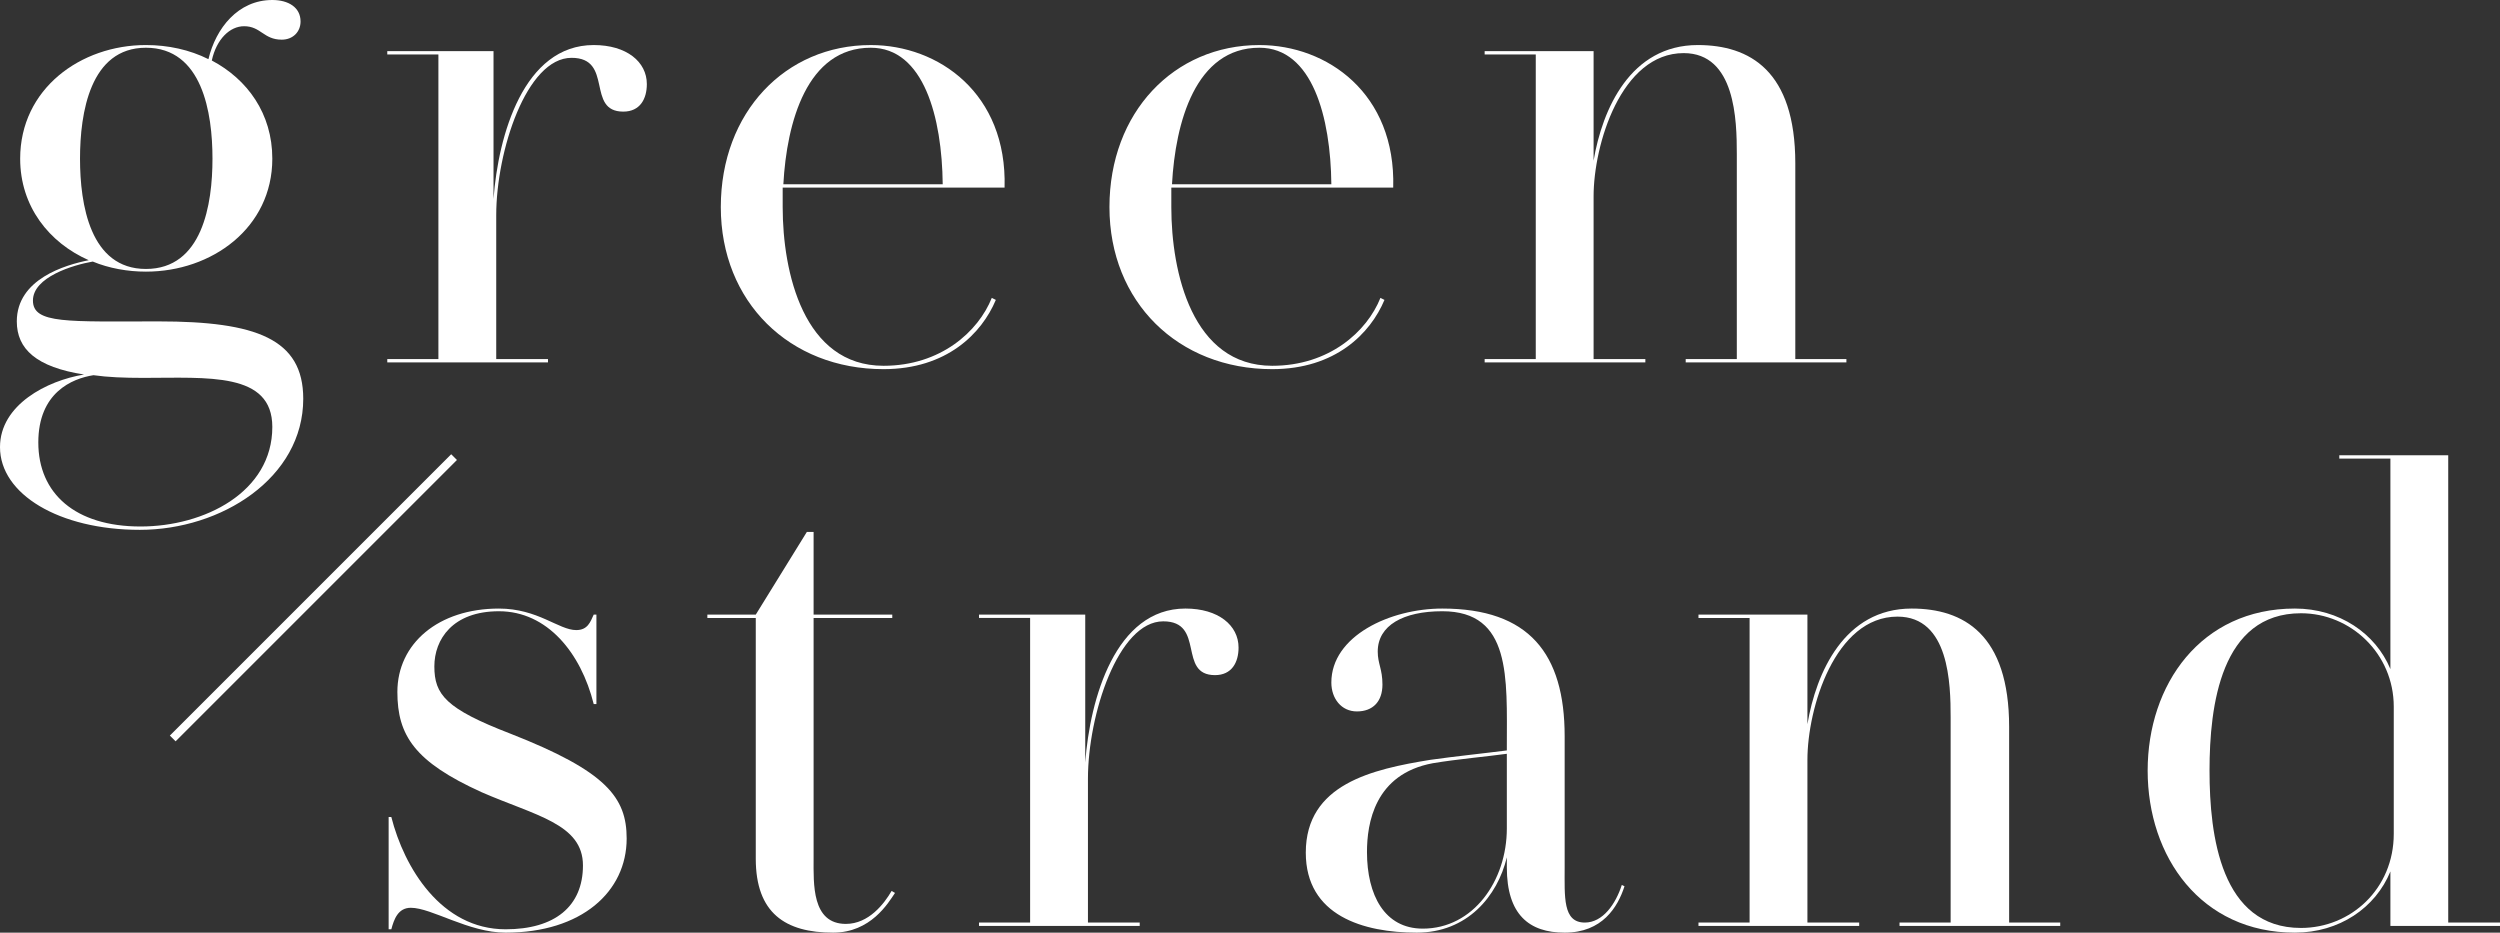
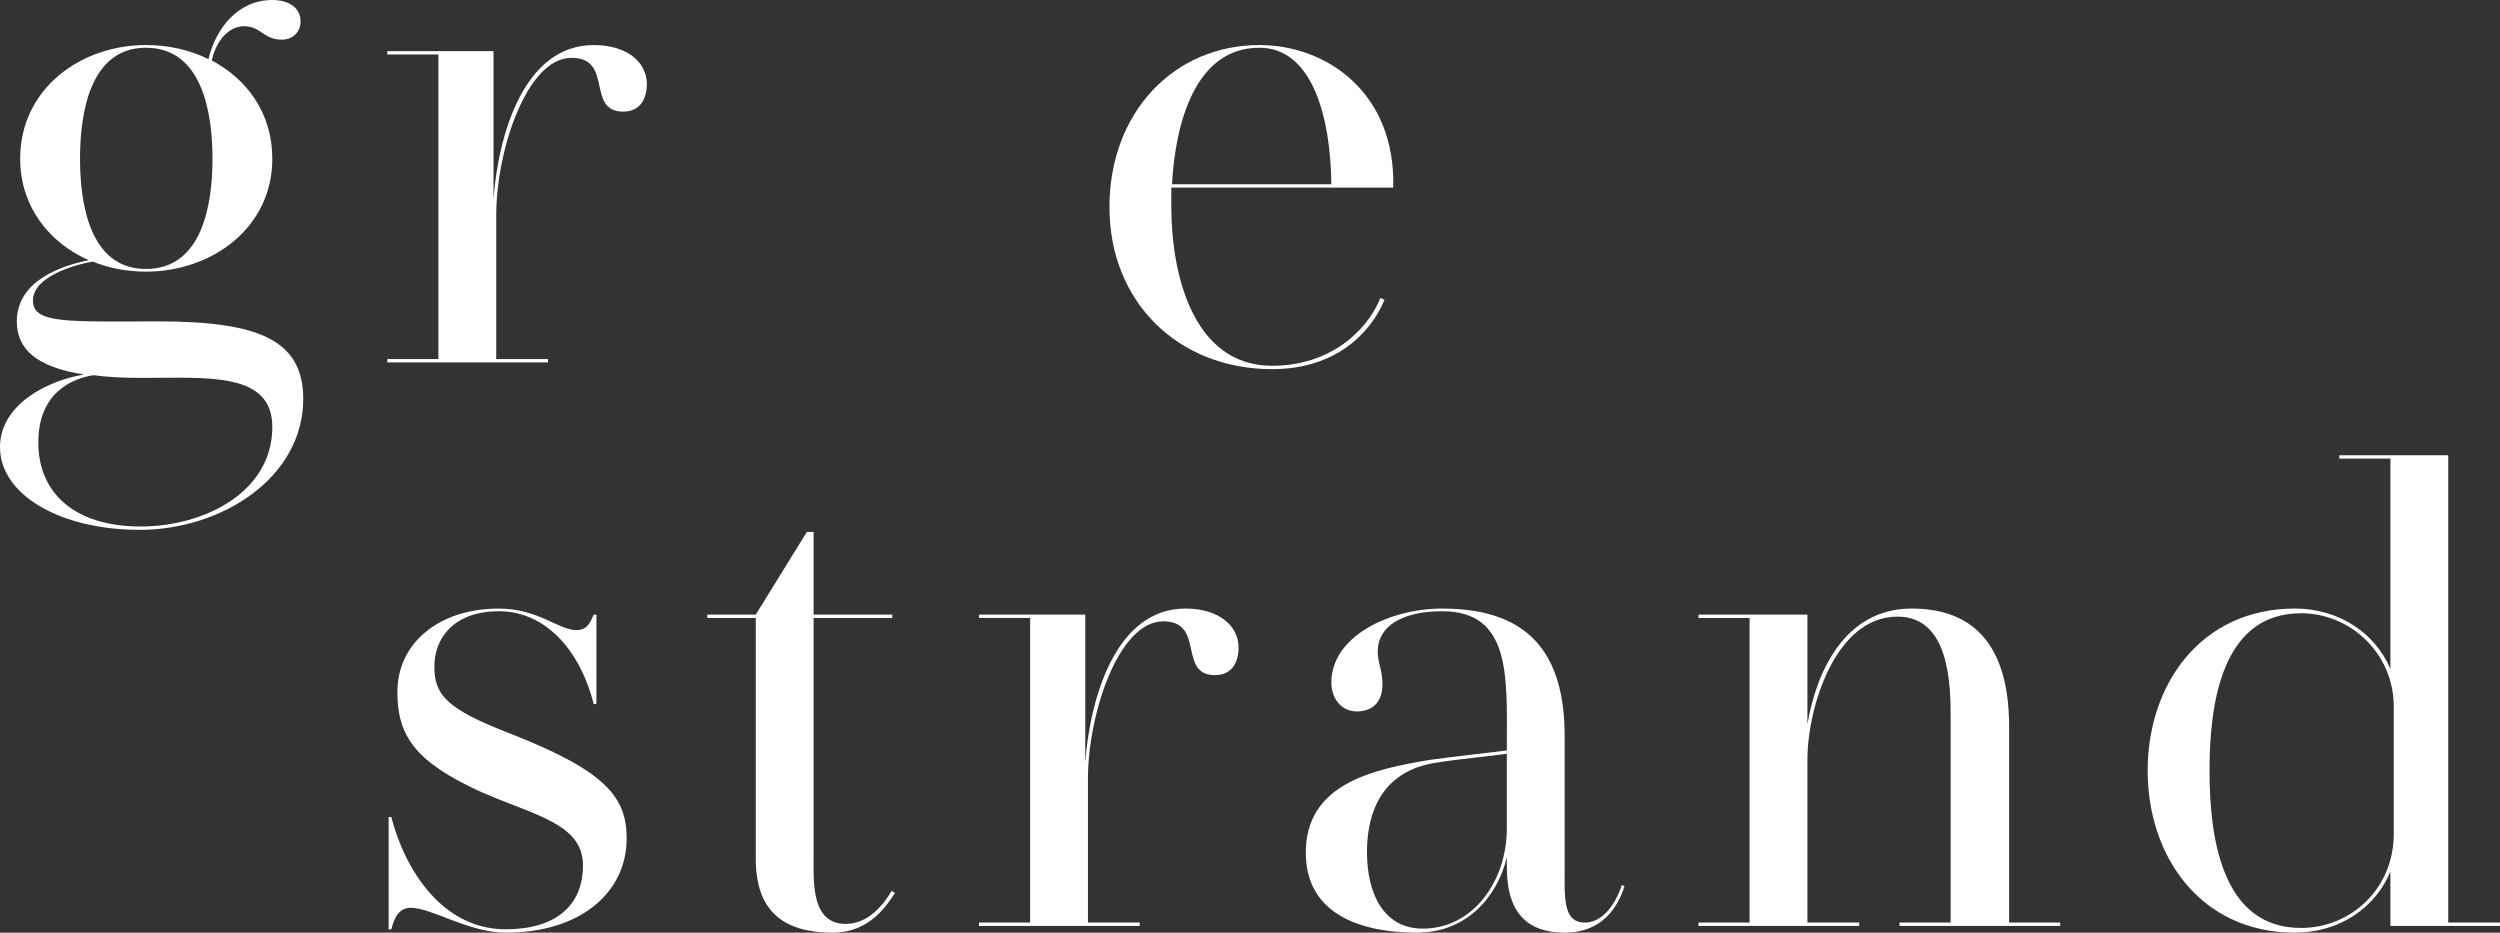
<svg xmlns="http://www.w3.org/2000/svg" id="Layer_1" data-name="Layer 1" viewBox="0 0 532.215 198.548">
  <rect x="0" y="0" width="532.215" height="198.548" fill="#333333" stroke="none" />
  <defs>
    <style>
      .cls-1 {
        fill: #fff;
      }
    </style>
  </defs>
  <g>
    <path class="cls-1" d="M64.557,84.884c0,16.89-17.462,27.912-34.784,27.912-17.178,0-29.773-7.588-29.773-17.606,0-9.021,10.018-14.172,17.891-15.461-10.162-1.573-14.313-5.439-14.313-11.307,0-9.017,10.306-12.023,15.317-13.027-8.445-3.722-14.6-11.451-14.6-21.616,0-14.885,12.883-24.19,26.767-24.19,4.723,0,9.305,1.001,13.312,3.006,1.573-6.584,6.299-12.595,13.6-12.595,3.434,0,6.012,1.573,6.012,4.579,0,2.149-1.577,3.866-4.01,3.866-3.863,0-4.435-2.862-8.013-2.862-3.006,0-5.871,2.718-6.872,7.297,7.585,4.01,12.883,11.31,12.883,20.9,0,14.748-12.883,24.049-26.911,24.049-3.866,0-7.873-.713-11.31-2.146-4.151.716-12.739,3.294-12.739,8.301,0,5.011,7.444,4.438,26.767,4.438,20.756,0,30.777,3.722,30.777,16.461ZM57.973,90.896c0-11.739-13.744-10.45-27.484-10.45-4.01,0-7.588-.141-10.594-.572-4.579.716-11.739,3.722-11.739,14.316,0,10.878,7.873,17.894,21.76,17.894,13.596,0,28.056-7.304,28.056-21.188ZM17.034,33.78c0,9.734,2.146,23.477,14.028,23.477,12.023,0,14.172-13.744,14.172-23.477s-2.149-23.618-14.172-23.618c-11.882,0-14.028,13.884-14.028,23.618Z" />
    <path class="cls-1" d="M137.703,17.894c0,3.146-1.433,5.868-5.011,5.868-8.016,0-2.005-11.451-11.022-11.451-9.59,0-16.03,19.896-16.03,33.495v30.63h11.019v.716h-34.212v-.716h10.882V11.595h-10.882v-.716h22.617v31.49c1.004-13.596,6.443-32.779,21.332-32.779,7.012,0,11.307,3.578,11.307,8.304Z" />
-     <path class="cls-1" d="M213.861,39.939h-47.239v4.151c0,13.884,4.438,33.78,21.472,33.78,12.167,0,20.183-7.297,23.045-14.456l.86.432c-3.006,7.156-10.45,14.741-23.906,14.741-20.04,0-34.643-14.313-34.643-34.496s13.744-34.499,31.922-34.499c14.46,0,29.06,10.306,28.488,30.349ZM200.69,39.222c-.144-14.172-4.007-29.06-15.317-29.06-13.6,0-17.891,15.889-18.607,29.06h33.924Z" />
    <path class="cls-1" d="M296.597,39.939h-47.239v4.151c0,13.884,4.438,33.78,21.472,33.78,12.167,0,20.183-7.297,23.045-14.456l.86.432c-3.006,7.156-10.45,14.741-23.906,14.741-20.04,0-34.643-14.313-34.643-34.496s13.744-34.499,31.922-34.499c14.46,0,29.06,10.306,28.488,30.349ZM283.426,39.222c-.144-14.172-4.007-29.06-15.317-29.06-13.6,0-17.891,15.889-18.607,29.06h33.924Z" />
-     <path class="cls-1" d="M393.073,76.436v.716h-34.212v-.716h10.882v-43.657c0-7.156-.288-21.472-11.31-21.472-13.312,0-19.179,19.467-19.179,30.493v34.637h11.019v.716h-34.212v-.716h10.882V11.595h-10.882v-.716h23.193v23.333c1.858-11.022,7.873-24.622,22.185-24.622,11.022,0,20.756,5.439,20.756,25.194v41.652h10.878Z" />
    <path class="cls-1" d="M133.408,178.508c0,11.31-9.59,20.04-25.767,20.04-7.873,0-15.745-5.295-20.183-5.295-2.718,0-3.578,2.433-4.151,4.579h-.572v-23.906h.572c2.721,10.738,10.594,23.906,24.334,23.906,10.45,0,16.461-4.867,16.461-13.596,0-8.877-10.162-10.594-21.613-15.605-14.172-6.44-17.894-12.023-17.894-21.328,0-10.306,8.733-17.75,21.616-17.75,8.301,0,12.739,4.582,16.461,4.582,2.433,0,3.006-1.72,3.719-3.294h.576v19.039h-.576c-2.718-10.878-9.874-19.755-20.18-19.755-9.878,0-13.744,6.012-13.744,11.739,0,6.012,2.433,9.017,16.177,14.316,20.468,8.013,24.762,13.596,24.762,22.329Z" />
    <path class="cls-1" d="M190.525,190.103c-1.433,2.146-5.155,8.445-13.171,8.445-10.162,0-16.461-4.151-16.461-15.745v-51.245h-10.306v-.716h10.306l10.878-17.606h1.433v17.606h16.749v.716h-16.749v51.245c0,5.295-.428,13.884,6.872,13.884,4.867,0,8.157-4.294,9.734-7.016l.716.432Z" />
    <path class="cls-1" d="M263.671,137.857c0,3.146-1.433,5.868-5.011,5.868-8.016,0-2.005-11.451-11.022-11.451-9.59,0-16.03,19.896-16.03,33.495v30.63h11.019v.716h-34.212v-.716h10.882v-64.842h-10.882v-.716h22.617v31.49c1.004-13.596,6.443-32.779,21.332-32.779,7.012,0,11.307,3.578,11.307,8.304Z" />
    <path class="cls-1" d="M345.834,188.674c-1.429,4.435-4.723,9.874-12.739,9.874-7.585,0-12.311-3.863-12.311-13.884v-2.149c-2.002,8.304-8.445,16.033-19.179,16.033-11.31,0-23.621-3.578-23.621-17.034,0-14.6,14.172-17.75,26.483-19.752,5.011-.716,11.882-1.433,16.317-2.008v-.857c0-14.6,1.004-28.772-13.74-28.772-8.301,0-13.744,3.006-13.744,8.589,0,2.577,1.004,3.722,1.004,7.016,0,3.578-2.005,5.724-5.439,5.724-3.294,0-5.439-2.718-5.439-6.152,0-9.881,12.451-15.748,23.618-15.748,18.466,0,26.051,9.59,26.051,27.196v27.772c0,6.443-.428,11.879,4.294,11.879,3.866,0,6.584-4.007,7.873-8.013l.572.288ZM320.784,176.363v-15.892c-4.151.576-10.59,1.145-15.745,2.005-12.451,2.293-14.028,12.883-14.028,18.895,0,9.165,3.722,16.321,11.882,16.321,10.734,0,17.891-10.165,17.891-21.328Z" />
    <path class="cls-1" d="M438.594,196.399v.716h-34.212v-.716h10.882v-43.657c0-7.156-.288-21.472-11.31-21.472-13.312,0-19.179,19.467-19.179,30.493v34.637h11.019v.716h-34.212v-.716h10.882v-64.842h-10.882v-.716h23.193v23.333c1.858-11.022,7.873-24.622,22.185-24.622,11.022,0,20.756,5.439,20.756,25.194v41.652h10.878Z" />
    <path class="cls-1" d="M532.215,196.399v.716h-23.333v-11.595c-3.15,7.732-10.878,13.027-20.327,13.027-20.04,0-31.35-16.174-31.35-34.496s11.31-34.499,31.35-34.499c9.449,0,17.178,5.299,20.327,12.883v-44.805h-10.878v-.716h23.189v99.485h11.022ZM509.598,177.508v-27.055c0-11.31-9.161-19.899-19.755-19.899-17.034,0-19.467,19.614-19.467,33.499s2.433,33.495,19.467,33.495c10.594,0,19.755-8.304,19.755-20.04Z" />
  </g>
  <g>
-     <line class="cls-1" x1="96.662" y1="97.313" x2="36.77" y2="157.205" />
-     <rect class="cls-1" x="24.368" y="126.394" width="84.699" height="1.731" transform="translate(-70.445 84.45) rotate(-45)" />
-   </g>
+     </g>
</svg>